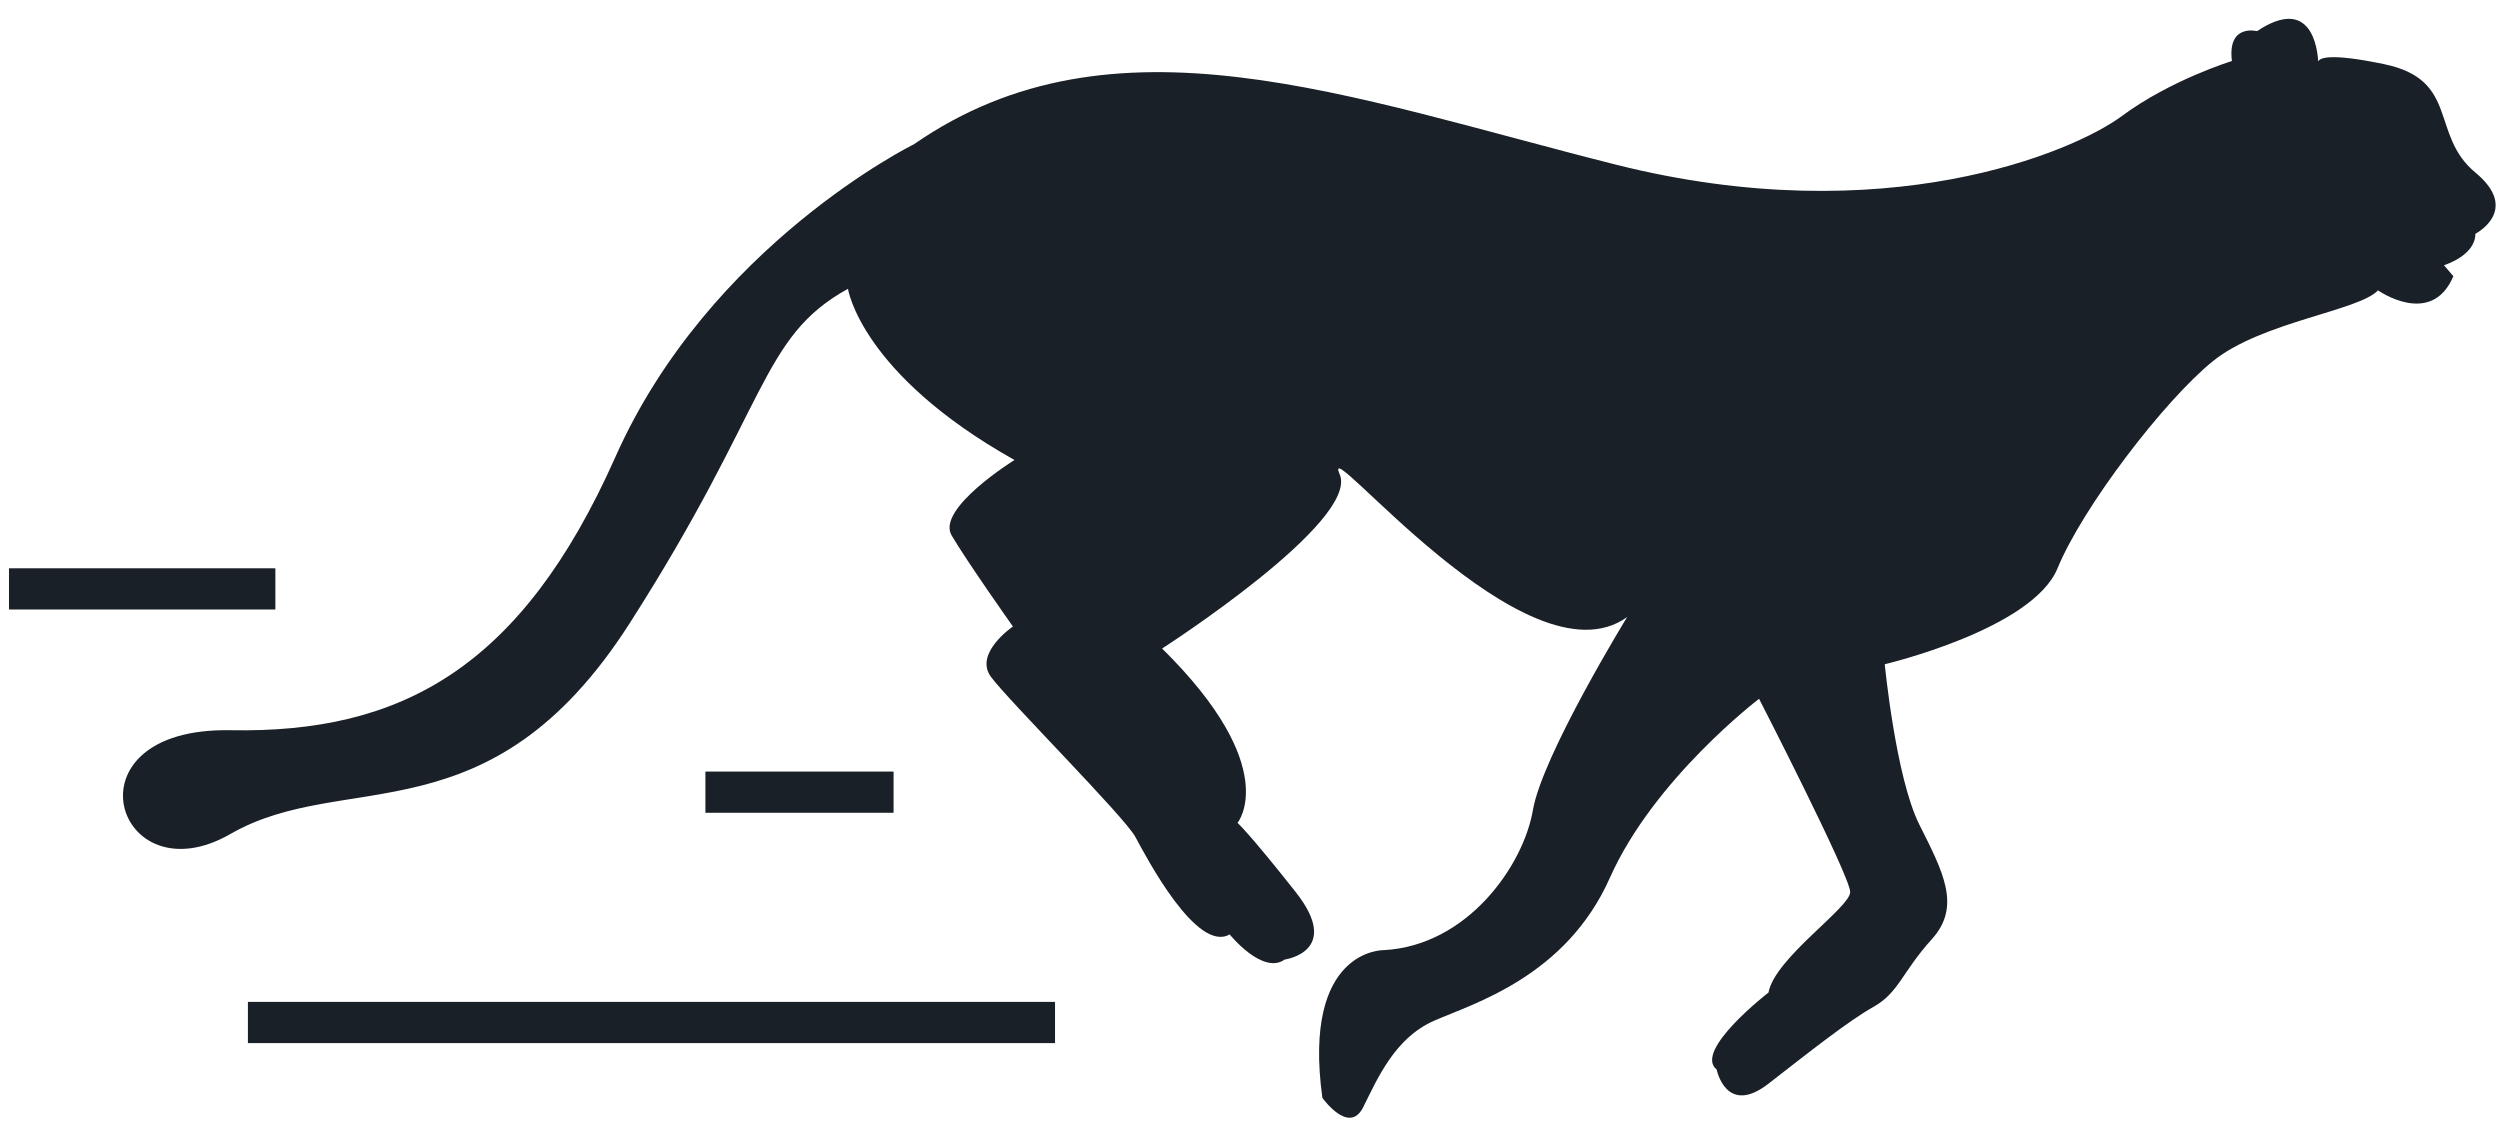
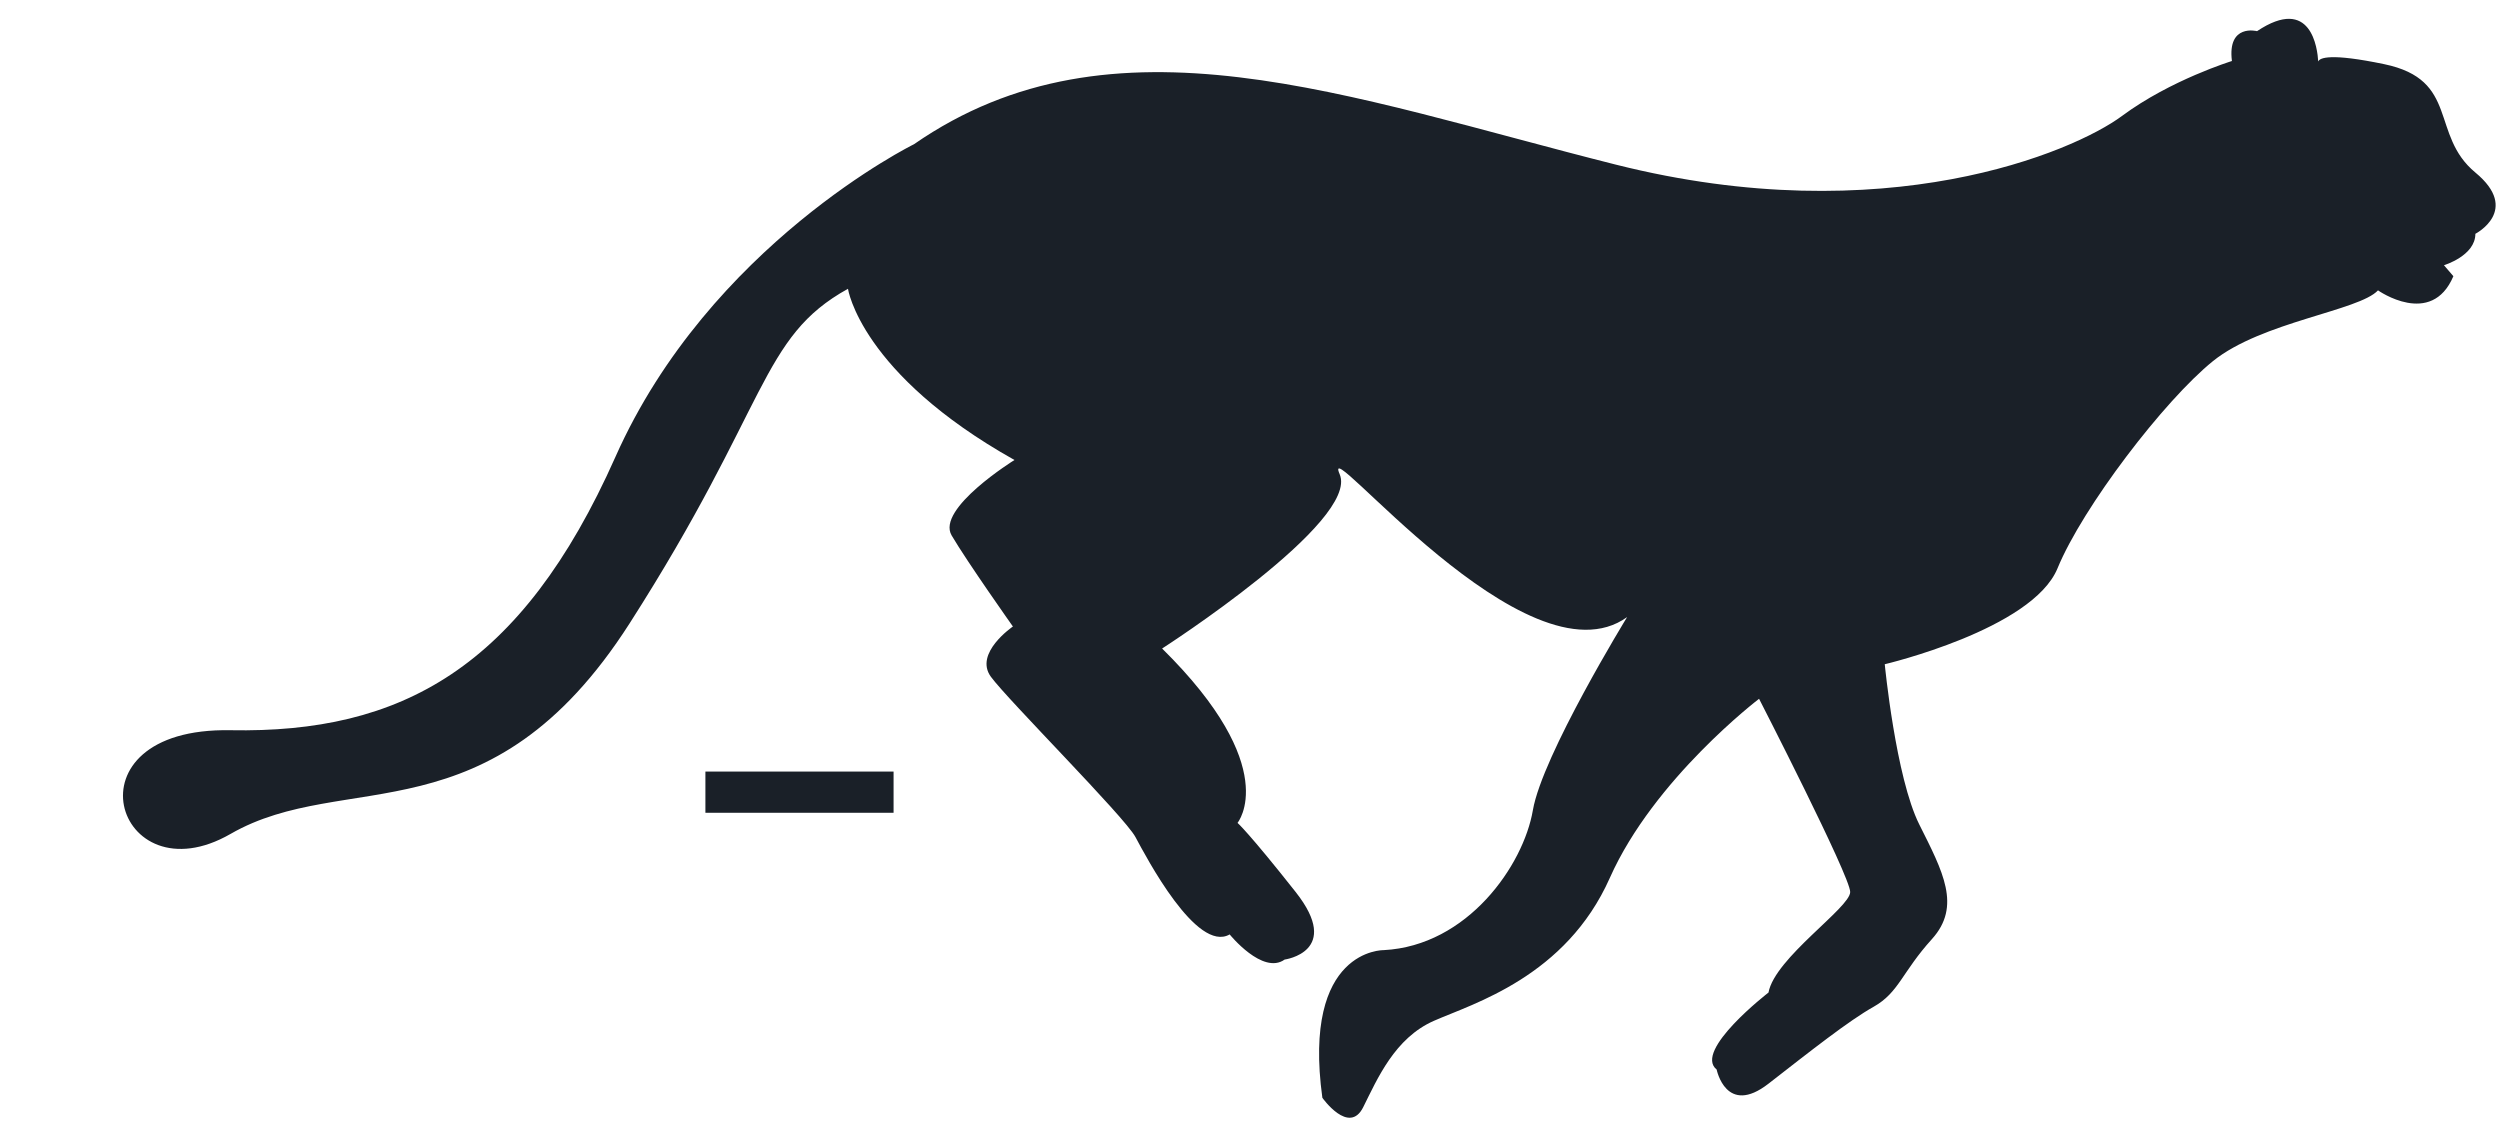
<svg xmlns="http://www.w3.org/2000/svg" width="91" height="41" viewBox="0 0 91 41" fill="none">
-   <rect x="0.327" y="20.686" width="9.697" height="1.5" fill="#1A2028" />
  <rect x="25.677" y="28.085" width="6.849" height="1.5" fill="#1A2028" />
  <path d="M90.104 6.281C88.446 4.909 89.533 2.908 86.787 2.336C84.811 1.924 84.438 2.105 84.383 2.238C84.357 1.777 84.133 -0.184 82.156 1.134C82.156 1.134 81.07 0.849 81.242 2.221C81.242 2.221 79.011 2.907 77.239 4.222C75.466 5.537 68.604 8.453 58.827 5.995C49.049 3.536 40.529 0.219 33.267 5.251C33.267 5.251 25.833 8.911 22.402 16.63C18.972 24.35 14.569 26.695 8.393 26.58C2.218 26.465 4.219 32.756 8.393 30.354C12.568 27.952 17.828 30.64 22.917 22.692C28.006 14.743 27.663 12.284 30.866 10.512C30.866 10.512 31.323 13.6 36.927 16.744C36.927 16.744 34.068 18.517 34.639 19.489C35.211 20.461 36.87 22.805 36.87 22.805C36.87 22.805 35.44 23.777 36.069 24.635C36.698 25.493 40.929 29.725 41.33 30.468C41.73 31.212 43.56 34.7 44.76 34.013C44.76 34.013 45.961 35.5 46.761 34.928C46.761 34.928 48.877 34.642 47.162 32.469C45.446 30.296 45.046 29.953 45.046 29.953C45.046 29.953 46.704 27.952 42.301 23.606C42.301 23.606 49.507 18.974 48.763 17.259C48.02 15.544 55.568 25.093 59.227 22.462C59.227 22.462 56.139 27.494 55.796 29.495C55.453 31.497 53.423 34.427 50.364 34.585C50.364 34.585 47.39 34.527 48.134 39.96C48.134 39.96 49.105 41.332 49.62 40.303C50.135 39.274 50.764 37.787 52.194 37.158C53.623 36.529 56.997 35.557 58.598 31.955C60.199 28.352 64.03 25.436 64.03 25.436C64.03 25.436 67.347 31.898 67.347 32.469C67.347 33.041 64.602 34.871 64.373 36.129C64.373 36.129 61.629 38.245 62.486 38.931C62.486 38.931 62.829 40.646 64.373 39.446C65.917 38.245 67.29 37.158 68.204 36.644C69.119 36.129 69.233 35.386 70.32 34.185C71.406 32.984 70.72 31.726 69.862 30.011C69.004 28.296 68.605 24.178 68.605 24.178C68.605 24.178 73.98 22.912 74.894 20.686C75.809 18.46 78.782 14.572 80.555 13.142C82.328 11.713 85.873 11.312 86.559 10.569C86.559 10.569 88.503 11.941 89.303 10.054L88.96 9.654C88.96 9.654 90.104 9.311 90.104 8.51C90.104 8.511 91.763 7.653 90.104 6.281Z" fill="#1A2028" />
-   <rect x="9.024" y="36.469" width="29.379" height="1.5" fill="#1A2028" />
</svg>